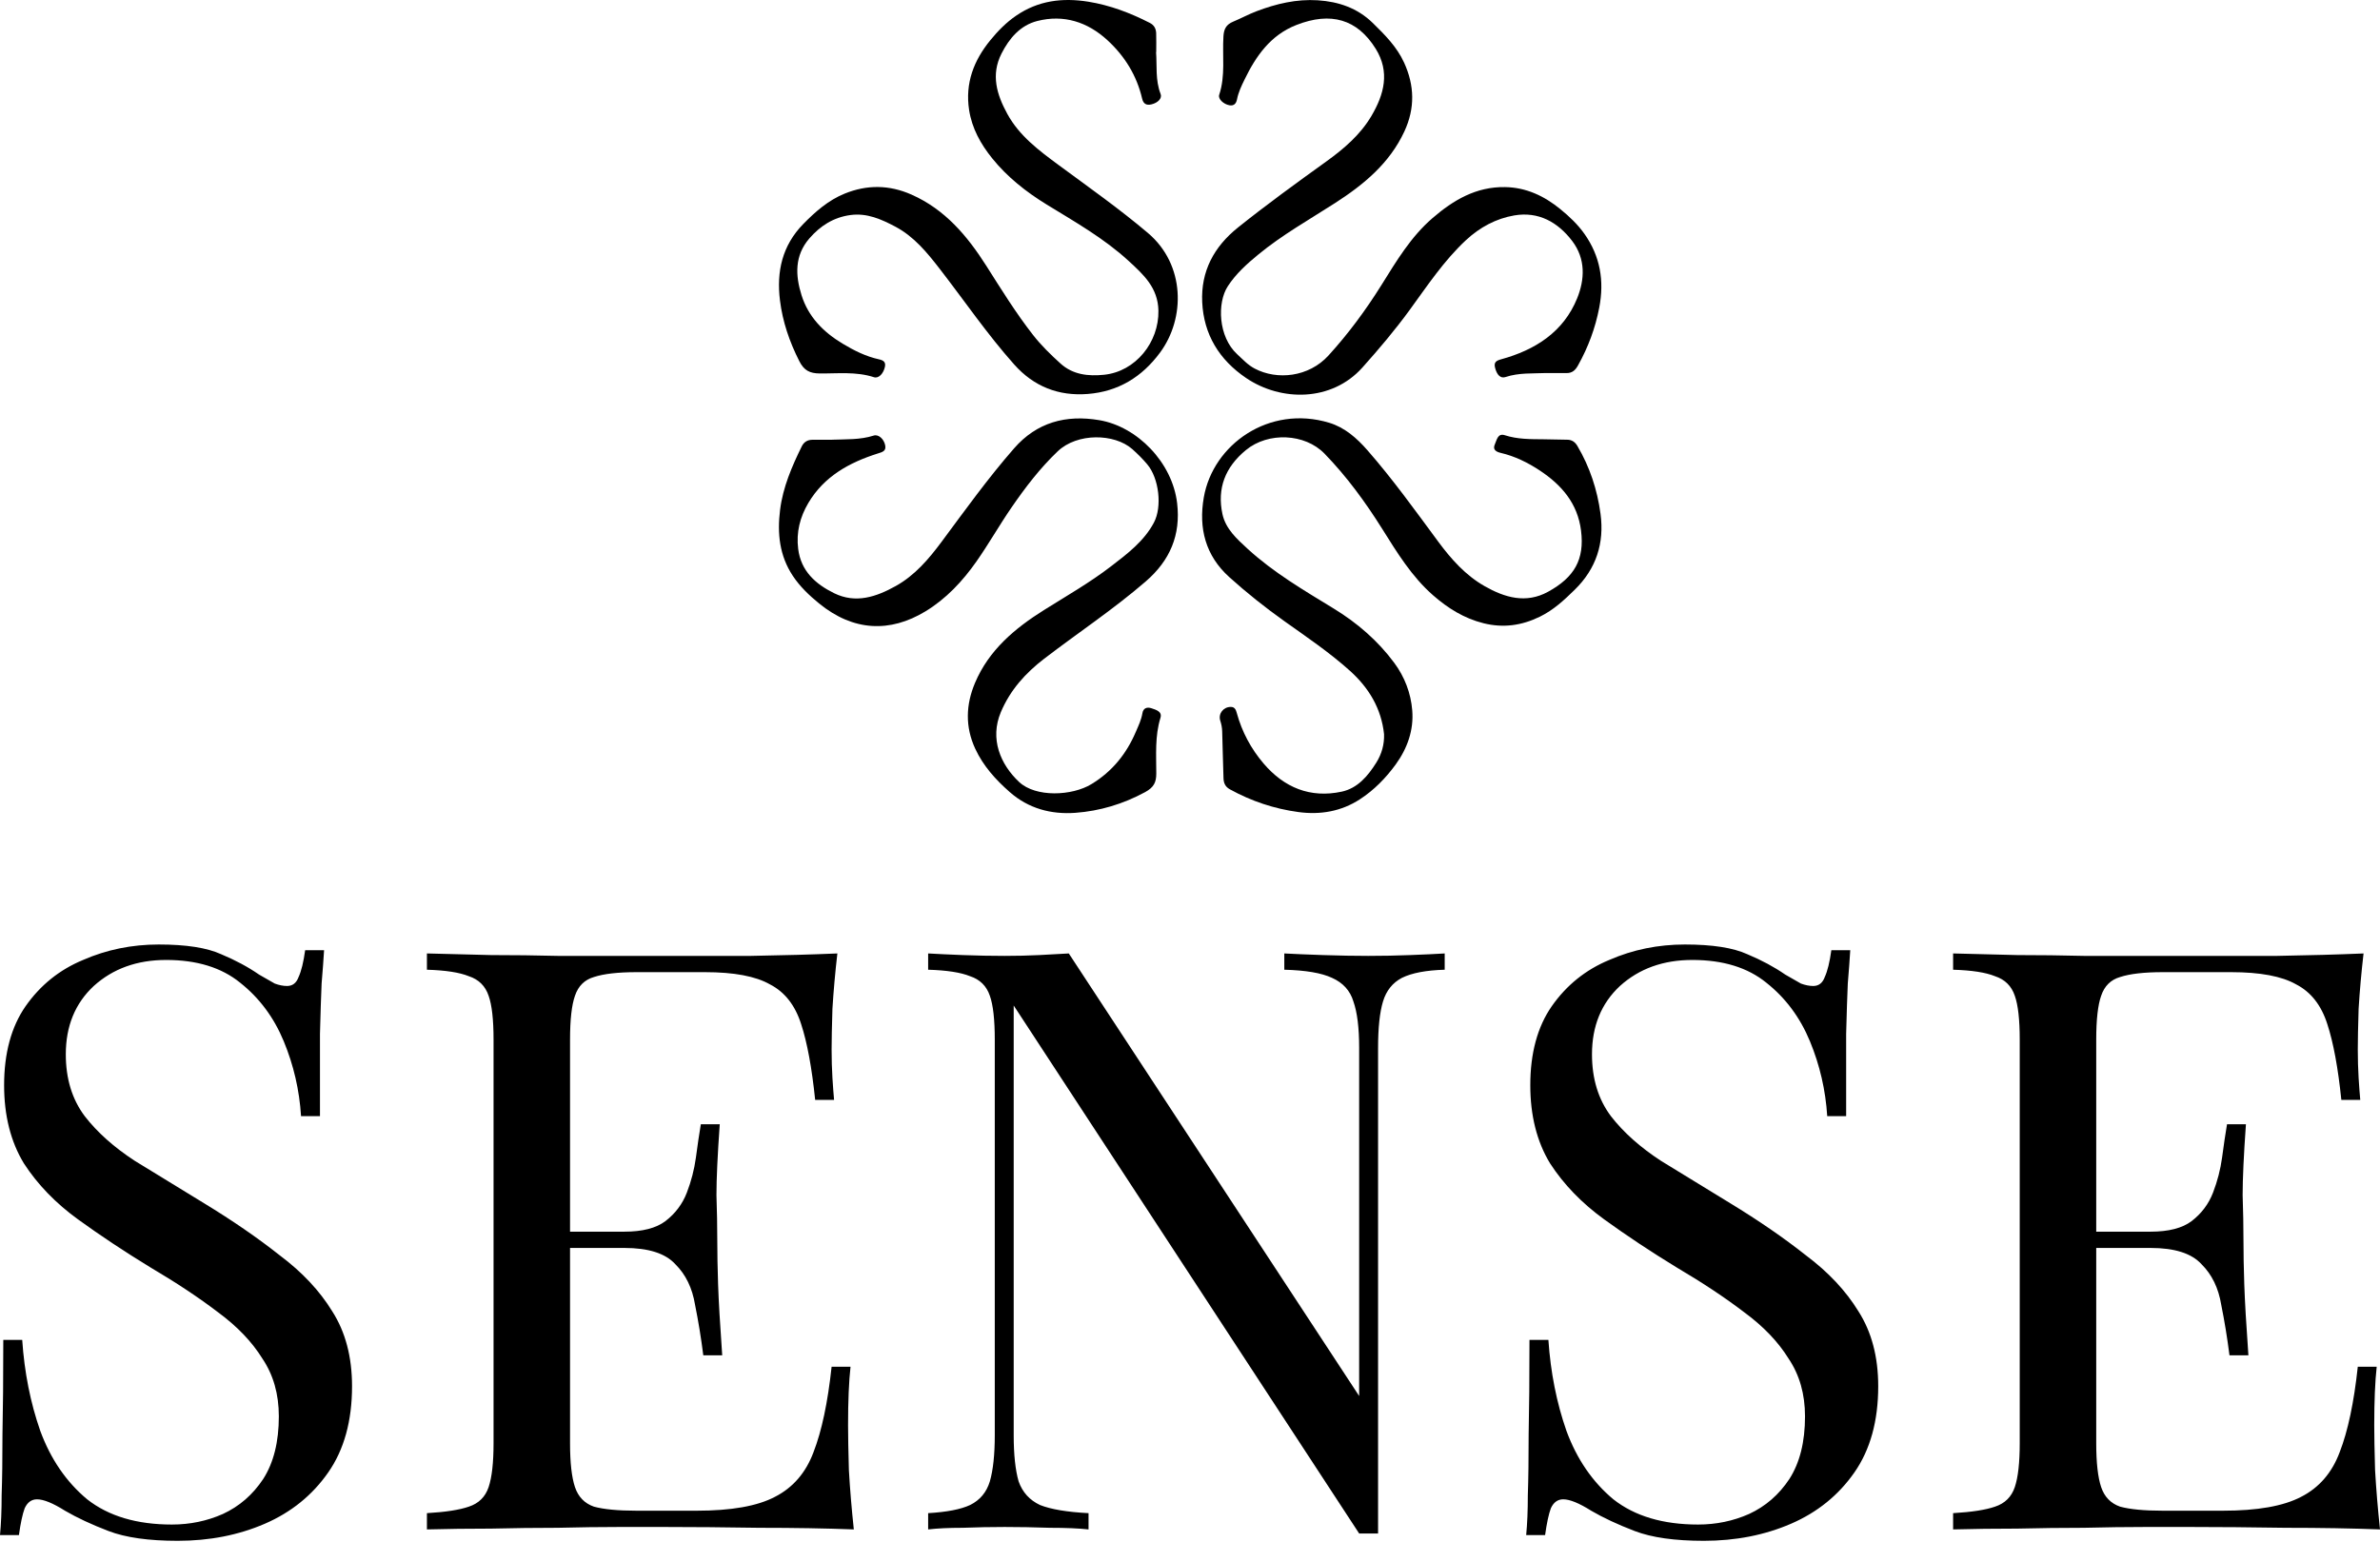
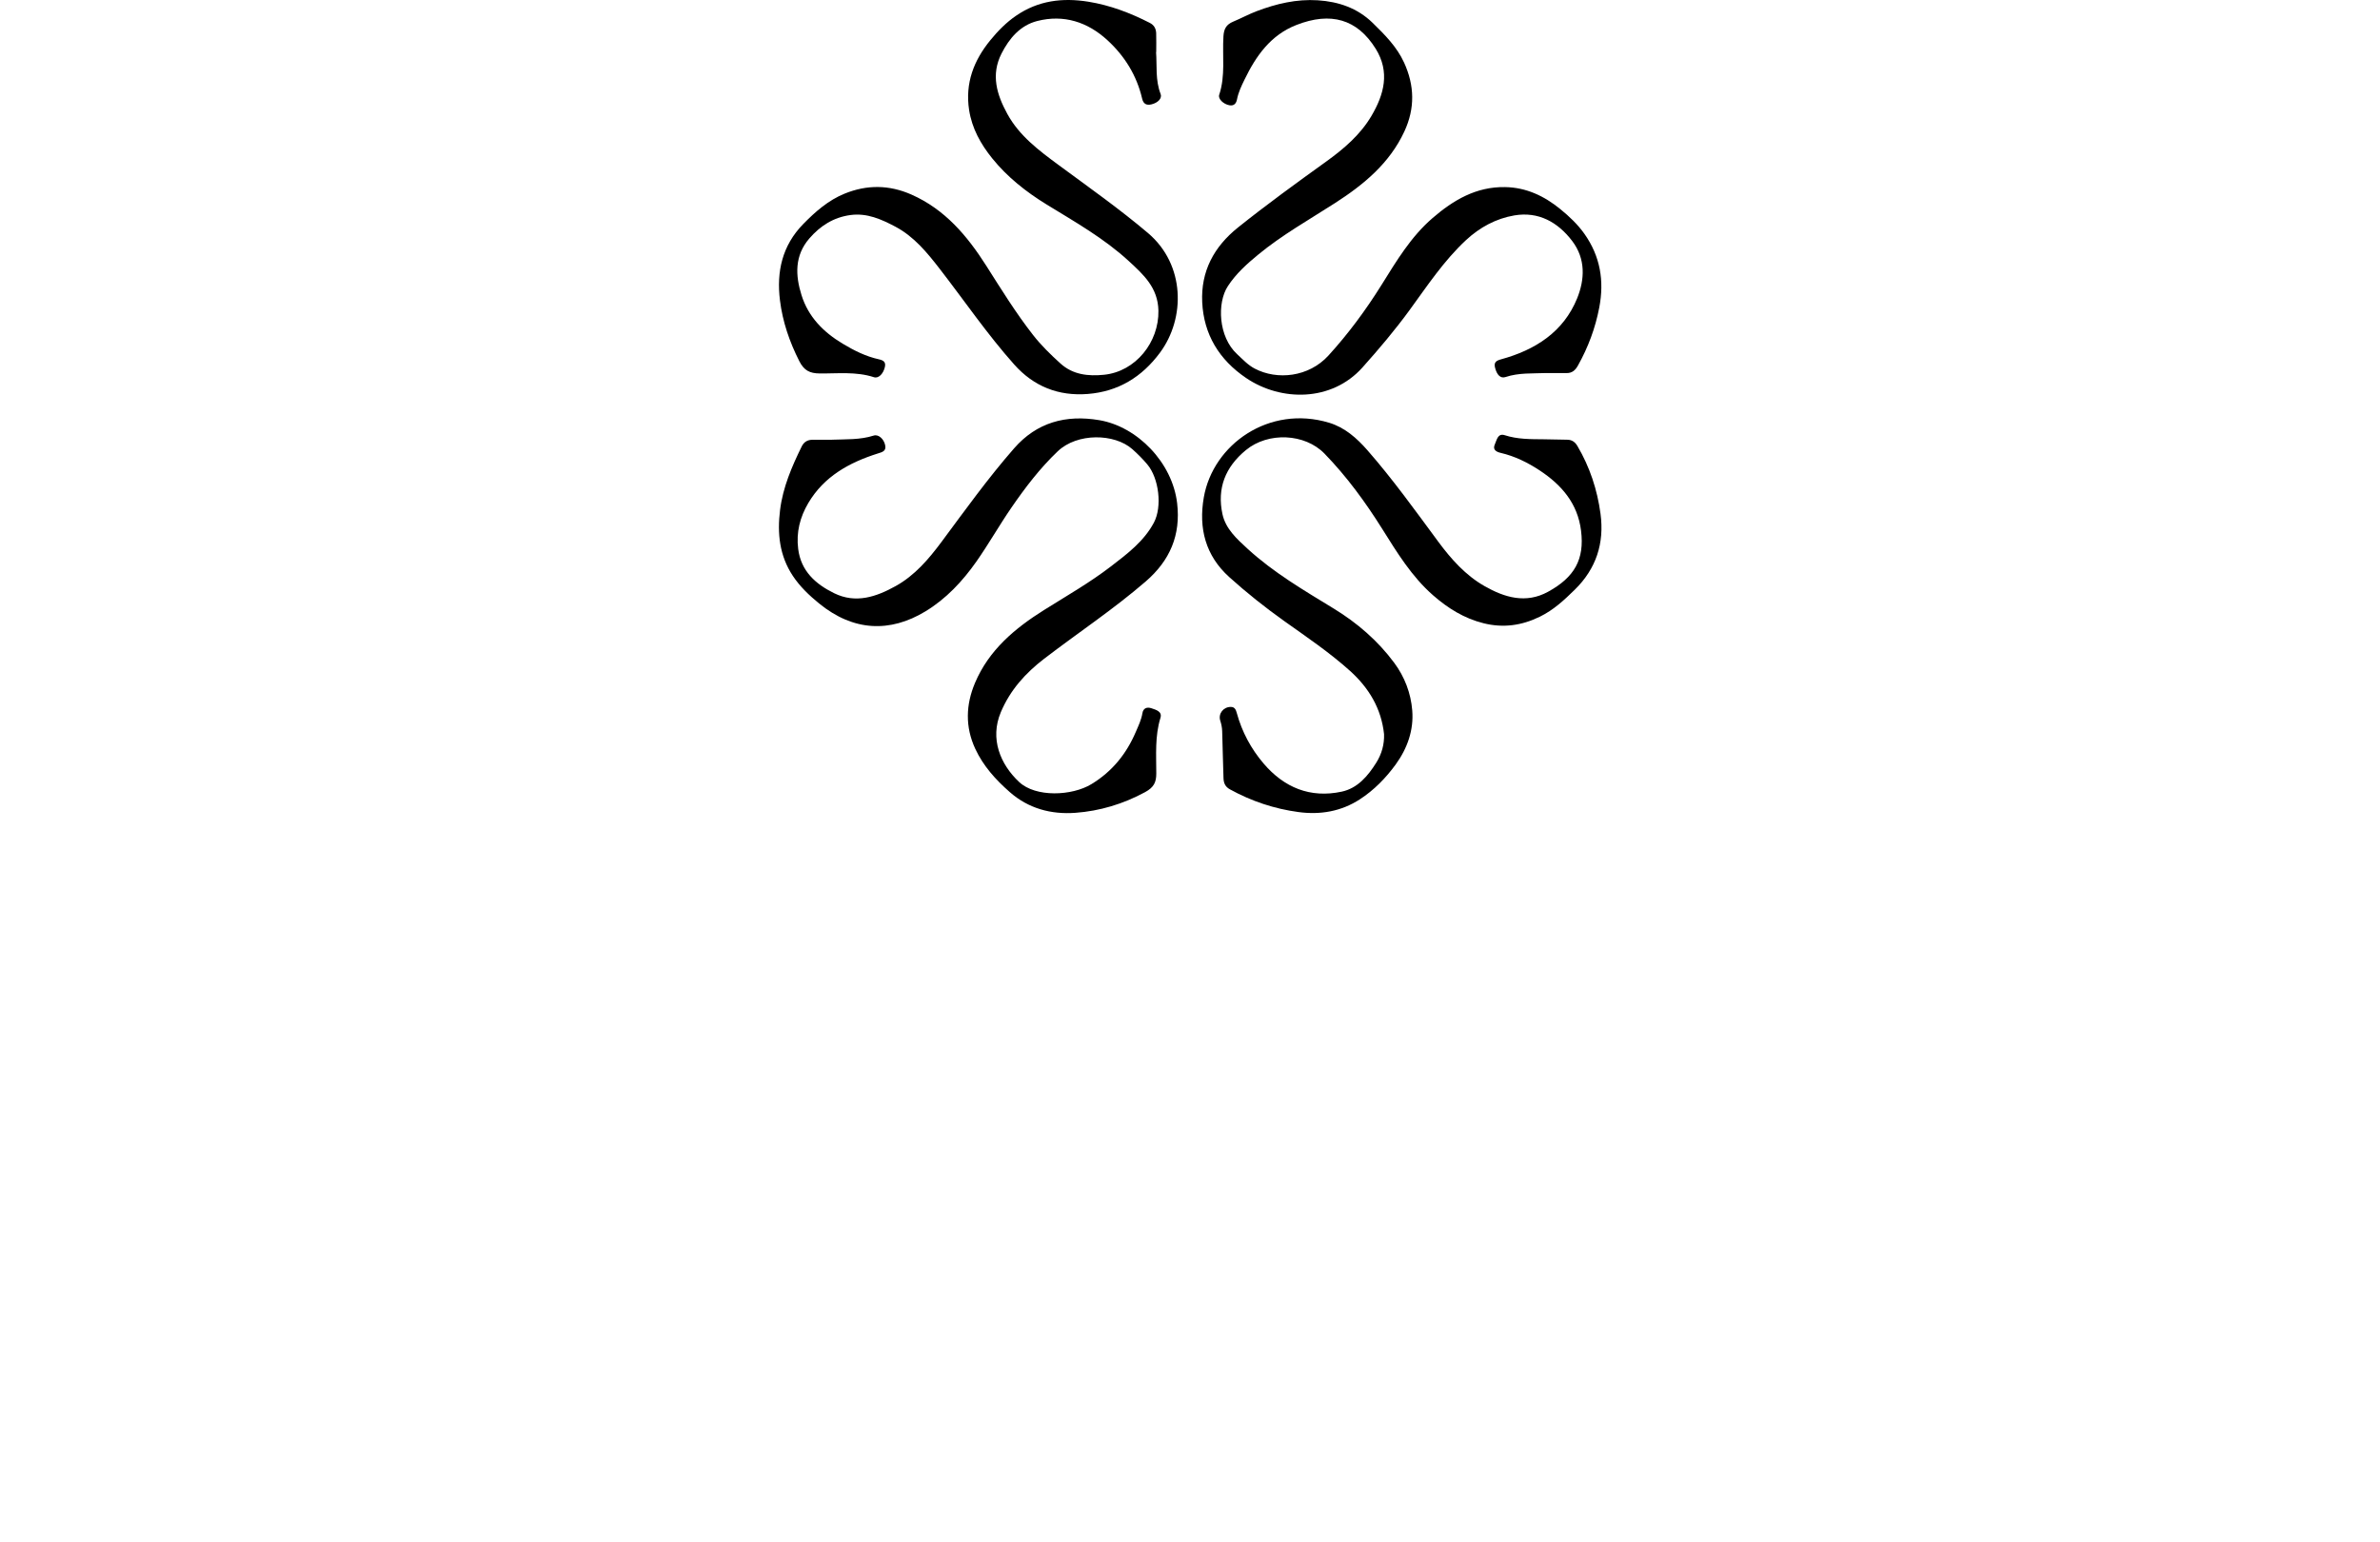
<svg xmlns="http://www.w3.org/2000/svg" width="750" height="486" viewBox="0 0 750 486" fill="none">
  <path d="M436.15 231.37C435.287 223.333 431.415 216.853 425.469 211.483C419.004 205.652 411.793 200.796 404.707 195.751C398.657 191.442 392.848 186.825 387.351 181.866C379.901 175.129 377.654 166.527 379.346 156.78C382.252 140.074 399.919 127.539 418.83 133.233C423.758 134.721 427.542 138.056 430.896 141.886C438.934 151.069 446.023 160.97 453.265 170.768C457.293 176.206 461.822 181.319 467.838 184.739C474.165 188.347 480.873 190.33 487.822 186.517C496.137 181.951 499.369 176.343 498.229 167.245C497.156 158.661 492.109 152.83 485.194 148.265C481.407 145.768 477.345 143.767 472.851 142.724C471.536 142.416 470.292 141.732 471.054 140.073C471.676 138.723 471.951 136.448 474.183 137.166C478.193 138.466 482.272 138.415 486.386 138.449C488.874 138.466 491.347 138.569 493.838 138.586C495.341 138.586 496.345 139.304 497.086 140.569C500.995 147.204 503.346 154.352 504.364 161.927C505.608 171.196 503.016 179.232 496.241 185.867C492.92 189.116 489.566 192.263 485.246 194.366C479.507 197.17 473.716 197.974 467.527 196.435C461.389 194.913 456.256 191.698 451.588 187.611C444.846 181.695 440.266 174.171 435.598 166.732C430.274 158.251 424.432 150.231 417.395 142.981C411.189 136.585 399.642 136.072 392.623 141.852C386.106 147.204 383.478 153.907 385.225 162.03C386.228 166.681 389.753 169.845 393.159 172.974C401.337 180.464 410.86 186.038 420.264 191.784C427.716 196.332 434.199 201.941 439.367 208.918C442.651 213.347 444.605 218.494 445.036 223.915C445.539 230.105 443.499 235.851 439.852 240.895C436.739 245.187 433.006 249.018 428.527 251.924C422.667 255.738 416.08 256.867 409.201 255.943C401.544 254.917 394.336 252.506 387.576 248.778C386.055 247.94 385.588 246.743 385.554 245.153C385.432 240.245 385.243 235.338 385.14 230.43C385.103 229.284 384.88 228.207 384.533 227.13C383.841 224.941 385.518 222.786 387.869 222.803C389.183 222.803 389.494 223.829 389.753 224.753C391.379 230.669 394.214 235.97 398.19 240.638C404.655 248.214 412.866 251.634 422.789 249.514C427.82 248.436 431.07 244.572 433.696 240.382C435.409 237.646 436.272 234.619 436.15 231.319V231.37Z" fill="black" />
  <path d="M487.286 117.569C482.962 117.757 478.641 117.432 474.424 118.834C472.851 119.364 471.692 118.15 471.122 115.859C470.707 114.217 471.485 113.67 472.988 113.259C483.81 110.301 492.695 104.624 497.001 94.022C499.403 88.088 499.73 81.625 495.461 75.981C490.915 69.996 484.795 66.594 477.205 67.893C471.485 68.868 466.335 71.621 461.944 75.708C454.958 82.223 449.756 90.106 444.207 97.716C439.59 104.043 434.544 110.01 429.323 115.841C419.642 126.649 403.704 126.597 392.693 119.142C384.204 113.396 379.329 105.428 378.847 95.236C378.396 85.523 382.512 77.794 390.135 71.689C399.176 64.456 408.543 57.667 417.947 50.896C423.481 46.912 428.649 42.5 432.159 36.566C436.184 29.743 438.069 22.681 433.507 15.345C427.698 6.025 419.365 3.631 408.528 7.872C400.368 11.07 395.803 17.636 392.19 25.075C391.205 27.093 390.238 29.11 389.806 31.351C389.564 32.565 388.906 33.437 387.436 33.18C385.57 32.855 383.771 31.18 384.204 29.88C386.21 23.844 385.155 17.619 385.536 11.48C385.674 9.172 386.366 7.753 388.629 6.812C391.102 5.786 393.471 4.486 395.995 3.529C402.201 1.169 408.595 -0.336 415.285 0.092C421.819 0.519 427.75 2.52 432.555 7.205C436.41 10.967 440.197 14.764 442.46 19.723C445.762 26.939 445.954 34.104 442.548 41.44C437.861 51.511 429.738 58.197 420.661 64.028C412.519 69.261 404.049 74.032 396.565 80.188C392.986 83.129 389.513 86.224 386.918 90.209C383.497 95.441 383.893 106.129 389.839 111.618C391.604 113.242 393.227 115.038 395.389 116.167C402.442 119.877 412.4 118.885 418.639 112.045C424.948 105.12 430.43 97.681 435.355 89.798C440.057 82.274 444.588 74.63 451.433 68.731C457.983 63.071 465.176 58.813 474.269 58.967C480.959 59.07 486.646 61.789 491.677 65.892C494.528 68.201 497.223 70.766 499.333 73.758C504.276 80.787 505.59 88.499 503.965 96.946C502.721 103.444 500.474 109.446 497.26 115.192C496.412 116.714 495.427 117.603 493.647 117.586C491.521 117.569 489.393 117.586 487.268 117.586L487.286 117.569Z" fill="black" />
  <path d="M262.248 138.585C266.639 138.414 271.03 138.653 275.317 137.285C276.838 136.79 278.549 138.363 278.946 140.346C279.327 142.21 277.979 142.501 276.613 142.929C267.606 145.784 259.69 150.145 254.729 158.524C252.082 163.004 250.872 167.792 251.53 173.007C252.393 179.984 257.01 184.088 262.852 186.961C269.682 190.312 276.128 188.124 282.266 184.704C288.282 181.352 292.637 176.239 296.649 170.853C304.08 160.849 311.341 150.709 319.57 141.304C326.709 133.13 335.853 130.634 346.434 132.429C358.362 134.447 369.443 145.733 370.946 158.609C372.121 168.613 368.699 176.65 361.058 183.25C350.892 192.04 339.674 199.461 329.044 207.618C323.184 212.115 318.36 217.433 315.387 224.461C311.843 232.874 315.265 240.946 321.159 246.469C326.382 251.359 337.789 250.881 343.943 247.136C350.477 243.169 354.956 237.611 357.911 230.703C358.741 228.77 359.658 226.889 360.003 224.786C360.262 223.162 361.455 222.751 362.872 223.23C364.324 223.726 366.296 224.256 365.69 226.239C363.909 232.019 364.376 237.919 364.376 243.784C364.376 246.571 363.616 248.145 360.869 249.65C353.935 253.411 346.571 255.617 338.863 256.182C331.273 256.728 324.117 254.865 318.171 249.615C313.71 245.699 309.837 241.39 307.331 236.004C304.117 229.078 304.34 222.119 307.261 215.21C311.618 204.916 319.759 198.059 329.008 192.262C336.131 187.799 343.461 183.609 350.133 178.479C355.267 174.529 360.521 170.579 363.634 164.697C366.296 159.669 365.208 150.709 361.543 146.366C360.091 144.639 358.5 143.048 356.804 141.543C351.188 136.601 339.485 136.362 333.313 142.245C327.694 147.597 323.062 153.684 318.723 159.994C314.902 165.552 311.566 171.451 307.694 176.974C303.337 183.182 298.153 188.739 291.6 192.706C280.485 199.427 268.954 199.033 258.116 190.193C254.988 187.645 252.067 184.858 249.835 181.489C245.618 175.128 244.892 168.083 245.825 160.695C246.724 153.548 249.524 147.067 252.652 140.688C253.344 139.286 254.485 138.602 256.058 138.602C258.116 138.602 260.172 138.602 262.23 138.602L262.248 138.585Z" fill="black" />
  <path d="M364.305 16.405C364.634 20.629 364.028 25.229 365.741 29.624C366.275 30.992 364.875 32.411 362.872 32.89C361.262 33.283 360.295 32.736 359.914 31.077C358.222 23.827 354.468 17.722 349.007 12.695C342.732 6.915 335.228 4.487 326.845 6.624C321.521 7.992 318.064 12.045 315.609 16.867C312.185 23.587 314.121 29.846 317.442 35.916C321.226 42.842 327.434 47.459 333.639 52.042C343.128 59.036 352.758 65.825 361.765 73.451C373.535 83.437 373.571 100.315 365.549 111.139C359.862 118.834 352.377 123.417 342.765 124.17C333.587 124.888 325.79 121.827 319.619 114.901C311.114 105.36 303.94 94.826 296.143 84.754C292.185 79.641 288.053 74.562 282.141 71.433C277.735 69.108 273.24 67.073 268.002 67.774C262.659 68.492 258.476 71.194 255.055 75.144C250.353 80.564 250.627 86.806 252.582 93.031C254.707 99.819 259.409 104.641 265.547 108.318C269.16 110.489 272.841 112.336 276.957 113.243C278.339 113.55 279.204 114.046 278.857 115.637C278.372 117.791 276.869 119.364 275.399 118.886C269.782 117.056 264.007 117.757 258.287 117.706C255.21 117.672 253.377 116.8 251.874 113.807C248.779 107.702 246.618 101.392 245.788 94.672C244.663 85.626 246.48 77.401 253.118 70.612C256.954 66.697 261.034 63.105 266.187 61.019C273.188 58.181 280.189 58.215 287.224 61.327C297.82 66.013 304.806 74.357 310.77 83.711C315.487 91.132 320.104 98.622 325.531 105.565C328.09 108.848 331.081 111.755 334.176 114.559C338.134 118.15 342.991 118.612 347.918 118.116C357.892 117.107 365.238 107.822 365.049 97.921C364.912 90.653 360.313 86.515 355.645 82.223C347.9 75.11 338.756 69.928 329.852 64.474C323.336 60.472 317.423 55.804 312.654 49.887C309.056 45.424 306.291 40.482 305.391 34.668C304.095 26.238 306.845 19.056 312.118 12.626C314.484 9.736 317.112 7.052 320.225 4.931C327.138 0.195 334.761 -0.78 342.957 0.537C349.836 1.648 356.182 4.076 362.317 7.206C363.701 7.907 364.271 9.018 364.339 10.421C364.409 12.319 364.357 14.217 364.357 16.405H364.305Z" fill="black" />
-   <path d="M50.026 297.682C58.666 297.682 65.232 298.708 69.725 300.759C74.218 302.638 78.192 304.777 81.648 307.169C83.722 308.366 85.363 309.305 86.573 309.989C87.955 310.502 89.251 310.759 90.461 310.759C92.189 310.759 93.399 309.818 94.09 307.938C94.954 306.059 95.645 303.238 96.163 299.477H102.125C101.952 302.382 101.693 305.887 101.347 309.989C101.175 313.92 101.002 319.22 100.829 325.886C100.829 332.381 100.829 341.014 100.829 351.783H94.868C94.349 343.578 92.535 335.714 89.424 328.194C86.314 320.674 81.734 314.52 75.687 309.733C69.811 304.946 62.035 302.554 52.359 302.554C43.2 302.554 35.597 305.29 29.549 310.759C23.674 316.228 20.736 323.407 20.736 332.296C20.736 339.988 22.723 346.483 26.698 351.783C30.672 356.911 35.943 361.611 42.509 365.885C49.248 369.987 56.506 374.431 64.282 379.218C73.267 384.687 81.216 390.159 88.128 395.628C95.213 400.927 100.743 406.825 104.717 413.319C108.864 419.814 110.938 427.678 110.938 436.908C110.938 447.849 108.432 456.908 103.421 464.087C98.41 471.266 91.757 476.651 83.463 480.24C75.168 483.83 66.01 485.625 55.987 485.625C46.829 485.625 39.571 484.599 34.215 482.548C28.858 480.497 24.279 478.361 20.477 476.138C16.675 473.746 13.738 472.548 11.664 472.548C9.936 472.548 8.64 473.489 7.776 475.369C7.085 477.248 6.48 480.068 5.962 483.83H0C0.346 480.24 0.518 476.053 0.518 471.266C0.691 466.31 0.778 459.9 0.778 452.036C0.95 444.172 1.037 434.26 1.037 422.293H6.998C7.69 432.549 9.59 442.121 12.701 451.01C15.984 459.9 20.909 467.079 27.475 472.548C34.215 477.848 43.114 480.497 54.173 480.497C59.875 480.497 65.232 479.386 70.243 477.163C75.427 474.771 79.661 471.094 82.944 466.138C86.228 461.01 87.869 454.428 87.869 446.395C87.869 439.388 86.141 433.319 82.685 428.191C79.402 422.891 74.736 418.019 68.688 413.576C62.64 408.961 55.555 404.261 47.434 399.474C39.312 394.517 31.709 389.474 24.624 384.346C17.539 379.218 11.837 373.321 7.517 366.654C3.37 359.816 1.296 351.611 1.296 342.04C1.296 331.955 3.542 323.663 8.035 317.169C12.701 310.502 18.749 305.631 26.179 302.554C33.61 299.305 41.558 297.682 50.026 297.682ZM263.877 300.503C263.185 306.484 262.666 312.297 262.322 317.938C262.148 323.579 262.062 327.853 262.062 330.758C262.062 333.835 262.148 336.827 262.322 339.732C262.495 342.468 262.666 344.775 262.84 346.655H256.878C255.841 336.571 254.372 328.622 252.472 322.81C250.572 316.828 247.288 312.638 242.622 310.246C238.129 307.682 231.303 306.4 222.145 306.4H200.631C194.756 306.4 190.263 306.913 187.153 307.938C184.216 308.792 182.228 310.759 181.191 313.835C180.155 316.74 179.636 321.356 179.636 327.681V454.856C179.636 461.01 180.155 465.625 181.191 468.702C182.228 471.779 184.216 473.83 187.153 474.856C190.263 475.71 194.756 476.138 200.631 476.138H219.553C230.44 476.138 238.648 474.684 244.177 471.779C249.88 468.874 253.942 464.172 256.36 457.677C258.952 451.01 260.852 442.036 262.062 430.755H268.024C267.506 435.37 267.246 441.524 267.246 449.216C267.246 452.464 267.332 457.164 267.506 463.318C267.85 469.3 268.369 475.54 269.061 482.035C260.248 481.694 250.313 481.522 239.252 481.522C228.193 481.35 218.343 481.266 209.704 481.266C205.902 481.266 200.977 481.266 194.929 481.266C189.054 481.266 182.66 481.35 175.748 481.522C168.836 481.522 161.838 481.607 154.753 481.779C147.668 481.779 140.929 481.863 134.535 482.035V476.907C140.411 476.566 144.817 475.881 147.755 474.856C150.865 473.83 152.939 471.779 153.975 468.702C155.012 465.625 155.531 461.01 155.531 454.856V327.681C155.531 321.356 155.012 316.74 153.975 313.835C152.939 310.759 150.865 308.707 147.755 307.682C144.817 306.484 140.411 305.802 134.535 305.631V300.503C140.929 300.674 147.668 300.844 154.753 301.015C161.838 301.015 168.836 301.1 175.748 301.272C182.66 301.272 189.054 301.272 194.929 301.272C200.977 301.272 205.902 301.272 209.704 301.272C217.652 301.272 226.638 301.272 236.66 301.272C246.855 301.1 255.927 300.844 263.877 300.503ZM219.294 388.192C219.294 388.192 219.294 389.046 219.294 390.756C219.294 392.466 219.294 393.32 219.294 393.32H171.86C171.86 393.32 171.86 392.466 171.86 390.756C171.86 389.046 171.86 388.192 171.86 388.192H219.294ZM226.811 354.347C226.119 364.09 225.774 371.526 225.774 376.654C225.947 381.782 226.033 386.482 226.033 390.756C226.033 395.03 226.119 399.73 226.292 404.858C226.465 409.986 226.897 417.422 227.588 427.165H221.627C220.935 421.696 220.072 416.396 219.035 411.268C218.171 405.968 216.097 401.697 212.814 398.448C209.703 395.03 204.347 393.32 196.743 393.32V388.192C202.446 388.192 206.766 387.082 209.704 384.859C212.814 382.467 215.06 379.474 216.443 375.885C217.825 372.295 218.776 368.621 219.294 364.859C219.812 360.929 220.331 357.424 220.849 354.347H226.811ZM455.263 300.503V305.631C449.389 305.802 444.895 306.656 441.784 308.195C438.848 309.733 436.859 312.212 435.823 315.63C434.786 319.048 434.268 323.92 434.268 330.245V483.317C433.231 483.317 432.194 483.317 431.157 483.317C430.294 483.317 429.343 483.317 428.306 483.317L319.442 316.912V452.292C319.442 458.446 319.96 463.318 320.997 466.907C322.207 470.325 324.455 472.805 327.736 474.343C331.194 475.71 336.29 476.566 343.029 476.907V482.035C339.918 481.694 335.859 481.522 330.846 481.522C325.836 481.35 321.085 481.266 316.59 481.266C312.272 481.266 307.866 481.35 303.371 481.522C299.053 481.522 295.424 481.694 292.485 482.035V476.907C298.361 476.566 302.767 475.71 305.704 474.343C308.814 472.805 310.888 470.325 311.925 466.907C312.962 463.318 313.48 458.446 313.48 452.292V327.681C313.48 321.356 312.962 316.74 311.925 313.835C310.888 310.759 308.814 308.707 305.704 307.682C302.767 306.484 298.361 305.802 292.485 305.631V300.503C295.424 300.674 299.053 300.844 303.371 301.015C307.866 301.187 312.272 301.272 316.59 301.272C320.393 301.272 324.022 301.187 327.477 301.015C330.935 300.844 334.045 300.674 336.808 300.503L428.306 439.985V330.245C428.306 323.92 427.702 319.048 426.491 315.63C425.455 312.212 423.21 309.733 419.752 308.195C416.471 306.656 411.458 305.802 404.719 305.631V300.503C407.829 300.674 411.891 300.844 416.901 301.015C422.085 301.187 426.839 301.272 431.157 301.272C435.652 301.272 440.058 301.187 444.376 301.015C448.871 300.844 452.5 300.674 455.263 300.503ZM530.965 297.682C539.604 297.682 546.172 298.708 550.664 300.759C555.156 302.638 559.132 304.777 562.587 307.169C564.661 308.366 566.302 309.305 567.512 309.989C568.894 310.502 570.19 310.759 571.4 310.759C573.129 310.759 574.337 309.818 575.029 307.938C575.892 306.059 576.584 303.238 577.103 299.477H583.064C582.891 302.382 582.631 305.887 582.287 309.989C582.113 313.92 581.942 319.22 581.768 325.886C581.768 332.381 581.768 341.014 581.768 351.783H575.807C575.288 343.578 573.474 335.714 570.363 328.194C567.253 320.674 562.673 314.52 556.626 309.733C550.75 304.946 542.974 302.554 533.298 302.554C524.14 302.554 516.535 305.29 510.488 310.759C504.612 316.228 501.675 323.407 501.675 332.296C501.675 339.988 503.663 346.483 507.637 351.783C511.61 356.911 516.883 361.611 523.448 365.885C530.187 369.987 537.445 374.431 545.221 379.218C554.207 384.687 562.155 390.159 569.067 395.628C576.151 400.927 581.683 406.825 585.656 413.319C589.803 419.814 591.877 427.678 591.877 436.908C591.877 447.849 589.371 456.908 584.36 464.087C579.35 471.266 572.696 476.651 564.402 480.24C556.107 483.83 546.95 485.625 536.927 485.625C527.769 485.625 520.511 484.599 515.154 482.548C509.796 480.497 505.219 478.361 501.416 476.138C497.614 473.746 494.677 472.548 492.603 472.548C490.874 472.548 489.578 473.489 488.715 475.369C488.023 477.248 487.419 480.068 486.901 483.83H480.939C481.284 480.24 481.458 476.053 481.458 471.266C481.631 466.31 481.717 459.9 481.717 452.036C481.89 444.172 481.976 434.26 481.976 422.293H487.938C488.63 432.549 490.53 442.121 493.64 451.01C496.924 459.9 501.849 467.079 508.414 472.548C515.154 477.848 524.052 480.497 535.112 480.497C540.815 480.497 546.172 479.386 551.183 477.163C556.367 474.771 560.599 471.094 563.883 466.138C567.167 461.01 568.808 454.428 568.808 446.395C568.808 439.388 567.079 433.319 563.624 428.191C560.34 422.891 555.675 418.019 549.627 413.576C543.58 408.961 536.494 404.261 528.373 399.474C520.252 394.517 512.647 389.474 505.563 384.346C498.479 379.218 492.777 373.321 488.456 366.654C484.309 359.816 482.235 351.611 482.235 342.04C482.235 331.955 484.482 323.663 488.974 317.169C493.64 310.502 499.687 305.631 507.118 302.554C514.55 299.305 522.497 297.682 530.965 297.682ZM744.816 300.503C744.124 306.484 743.605 312.297 743.261 317.938C743.087 323.579 743.002 327.853 743.002 330.758C743.002 333.835 743.087 336.827 743.261 339.732C743.432 342.468 743.606 344.775 743.779 346.655H737.818C736.781 336.571 735.311 328.622 733.411 322.81C731.509 316.828 728.227 312.638 723.561 310.246C719.067 307.682 712.242 306.4 703.085 306.4H681.571C675.695 306.4 671.203 306.913 668.093 307.938C665.153 308.792 663.168 310.759 662.131 313.835C661.094 316.74 660.576 321.356 660.576 327.681V454.856C660.576 461.01 661.094 465.625 662.131 468.702C663.168 471.779 665.153 473.83 668.093 474.856C671.203 475.71 675.695 476.138 681.571 476.138H700.493C711.379 476.138 719.585 474.684 725.117 471.779C730.819 468.874 734.878 464.172 737.299 457.677C739.891 451.01 741.791 442.036 743.002 430.755H748.963C748.445 435.37 748.186 441.524 748.186 449.216C748.186 452.464 748.271 457.164 748.445 463.318C748.789 469.3 749.308 475.54 750 482.035C741.187 481.694 731.249 481.522 720.192 481.522C709.132 481.35 699.282 481.266 690.643 481.266C686.841 481.266 681.916 481.266 675.869 481.266C669.992 481.266 663.598 481.35 656.688 481.522C649.775 481.522 642.776 481.607 635.692 481.779C628.606 481.779 621.867 481.863 615.475 482.035V476.907C621.348 476.566 625.755 475.881 628.694 474.856C631.804 473.83 633.878 471.779 634.915 468.702C635.952 465.625 636.47 461.01 636.47 454.856V327.681C636.47 321.356 635.952 316.74 634.915 313.835C633.878 310.759 631.804 308.707 628.694 307.682C625.755 306.484 621.348 305.802 615.475 305.631V300.503C621.867 300.674 628.606 300.844 635.692 301.015C642.776 301.015 649.775 301.1 656.688 301.272C663.598 301.272 669.992 301.272 675.869 301.272C681.916 301.272 686.841 301.272 690.643 301.272C698.59 301.272 707.577 301.272 717.6 301.272C727.794 301.1 736.866 300.844 744.816 300.503ZM700.233 388.192C700.233 388.192 700.233 389.046 700.233 390.756C700.233 392.466 700.233 393.32 700.233 393.32H652.8C652.8 393.32 652.8 392.466 652.8 390.756C652.8 389.046 652.8 388.192 652.8 388.192H700.233ZM707.75 354.347C707.058 364.09 706.713 371.526 706.713 376.654C706.884 381.782 706.973 386.482 706.973 390.756C706.973 395.03 707.058 399.73 707.232 404.858C707.403 409.986 707.836 417.422 708.528 427.165H702.566C701.874 421.696 701.011 416.396 699.974 411.268C699.109 405.968 697.035 401.697 693.753 398.448C690.643 395.03 685.285 393.32 677.683 393.32V388.192C683.385 388.192 687.704 387.082 690.643 384.859C693.753 382.467 695.998 379.474 697.382 375.885C698.764 372.295 699.715 368.621 700.233 364.859C700.752 360.929 701.27 357.424 701.789 354.347H707.75Z" fill="black" />
</svg>